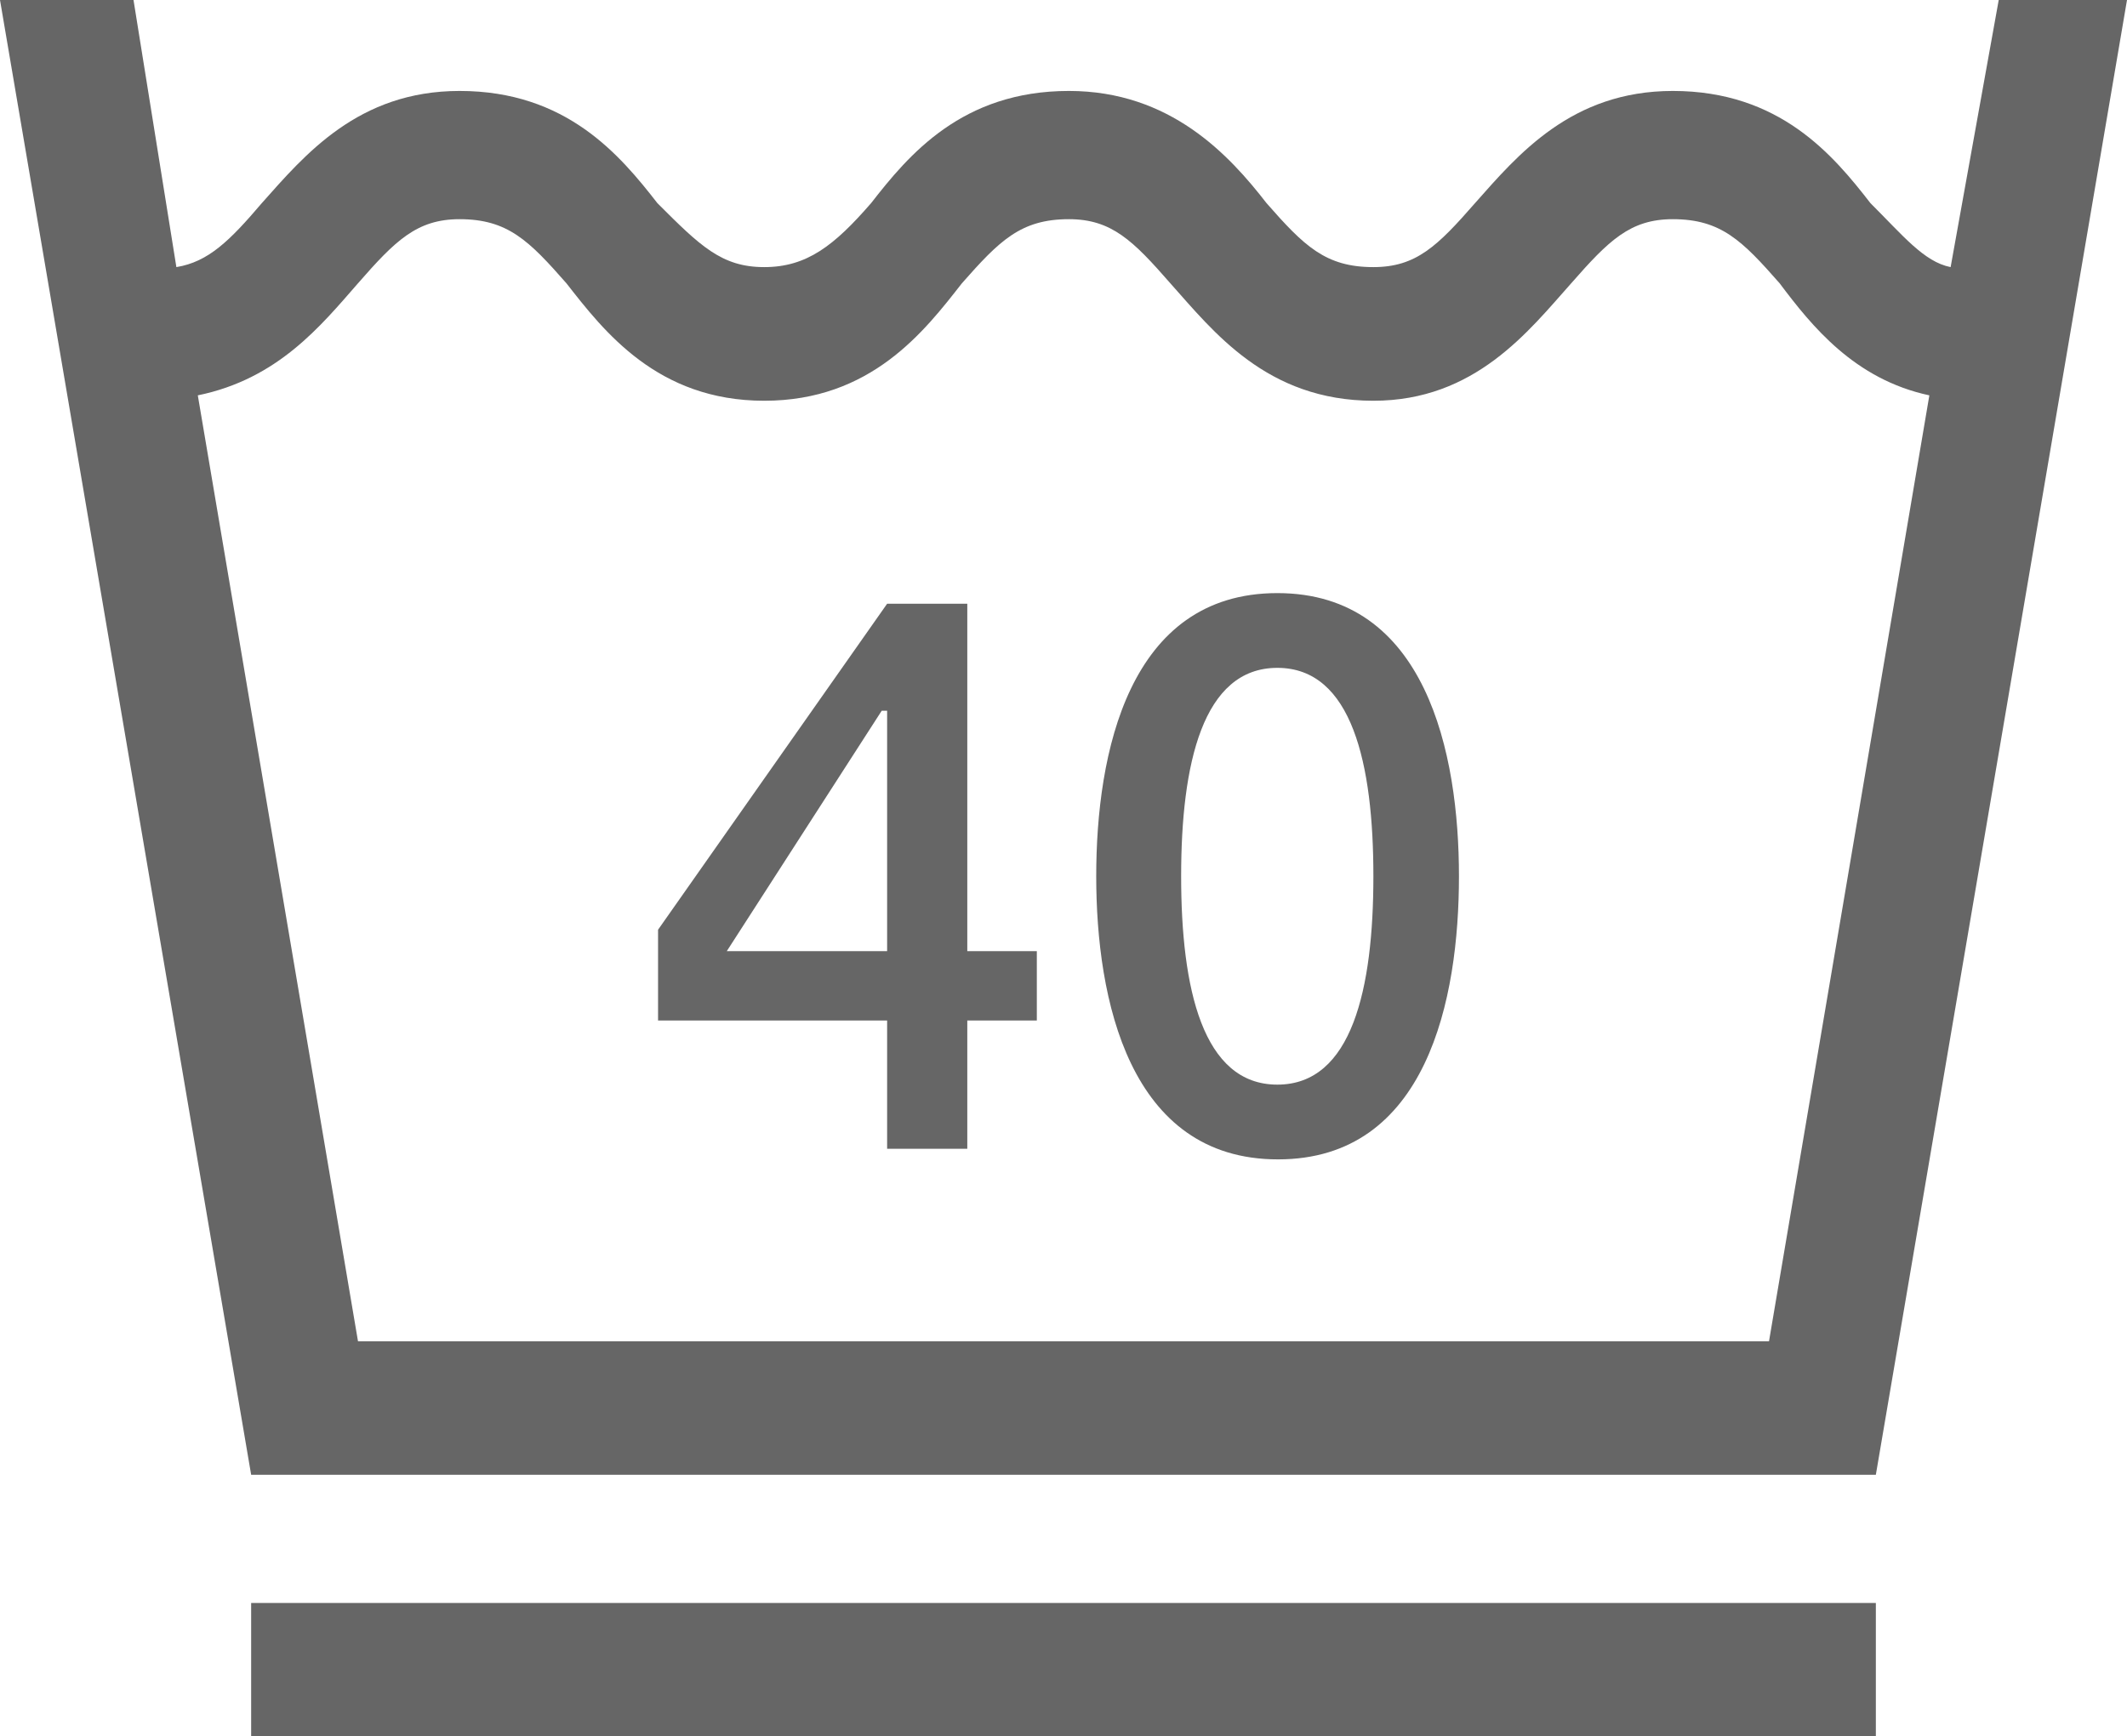
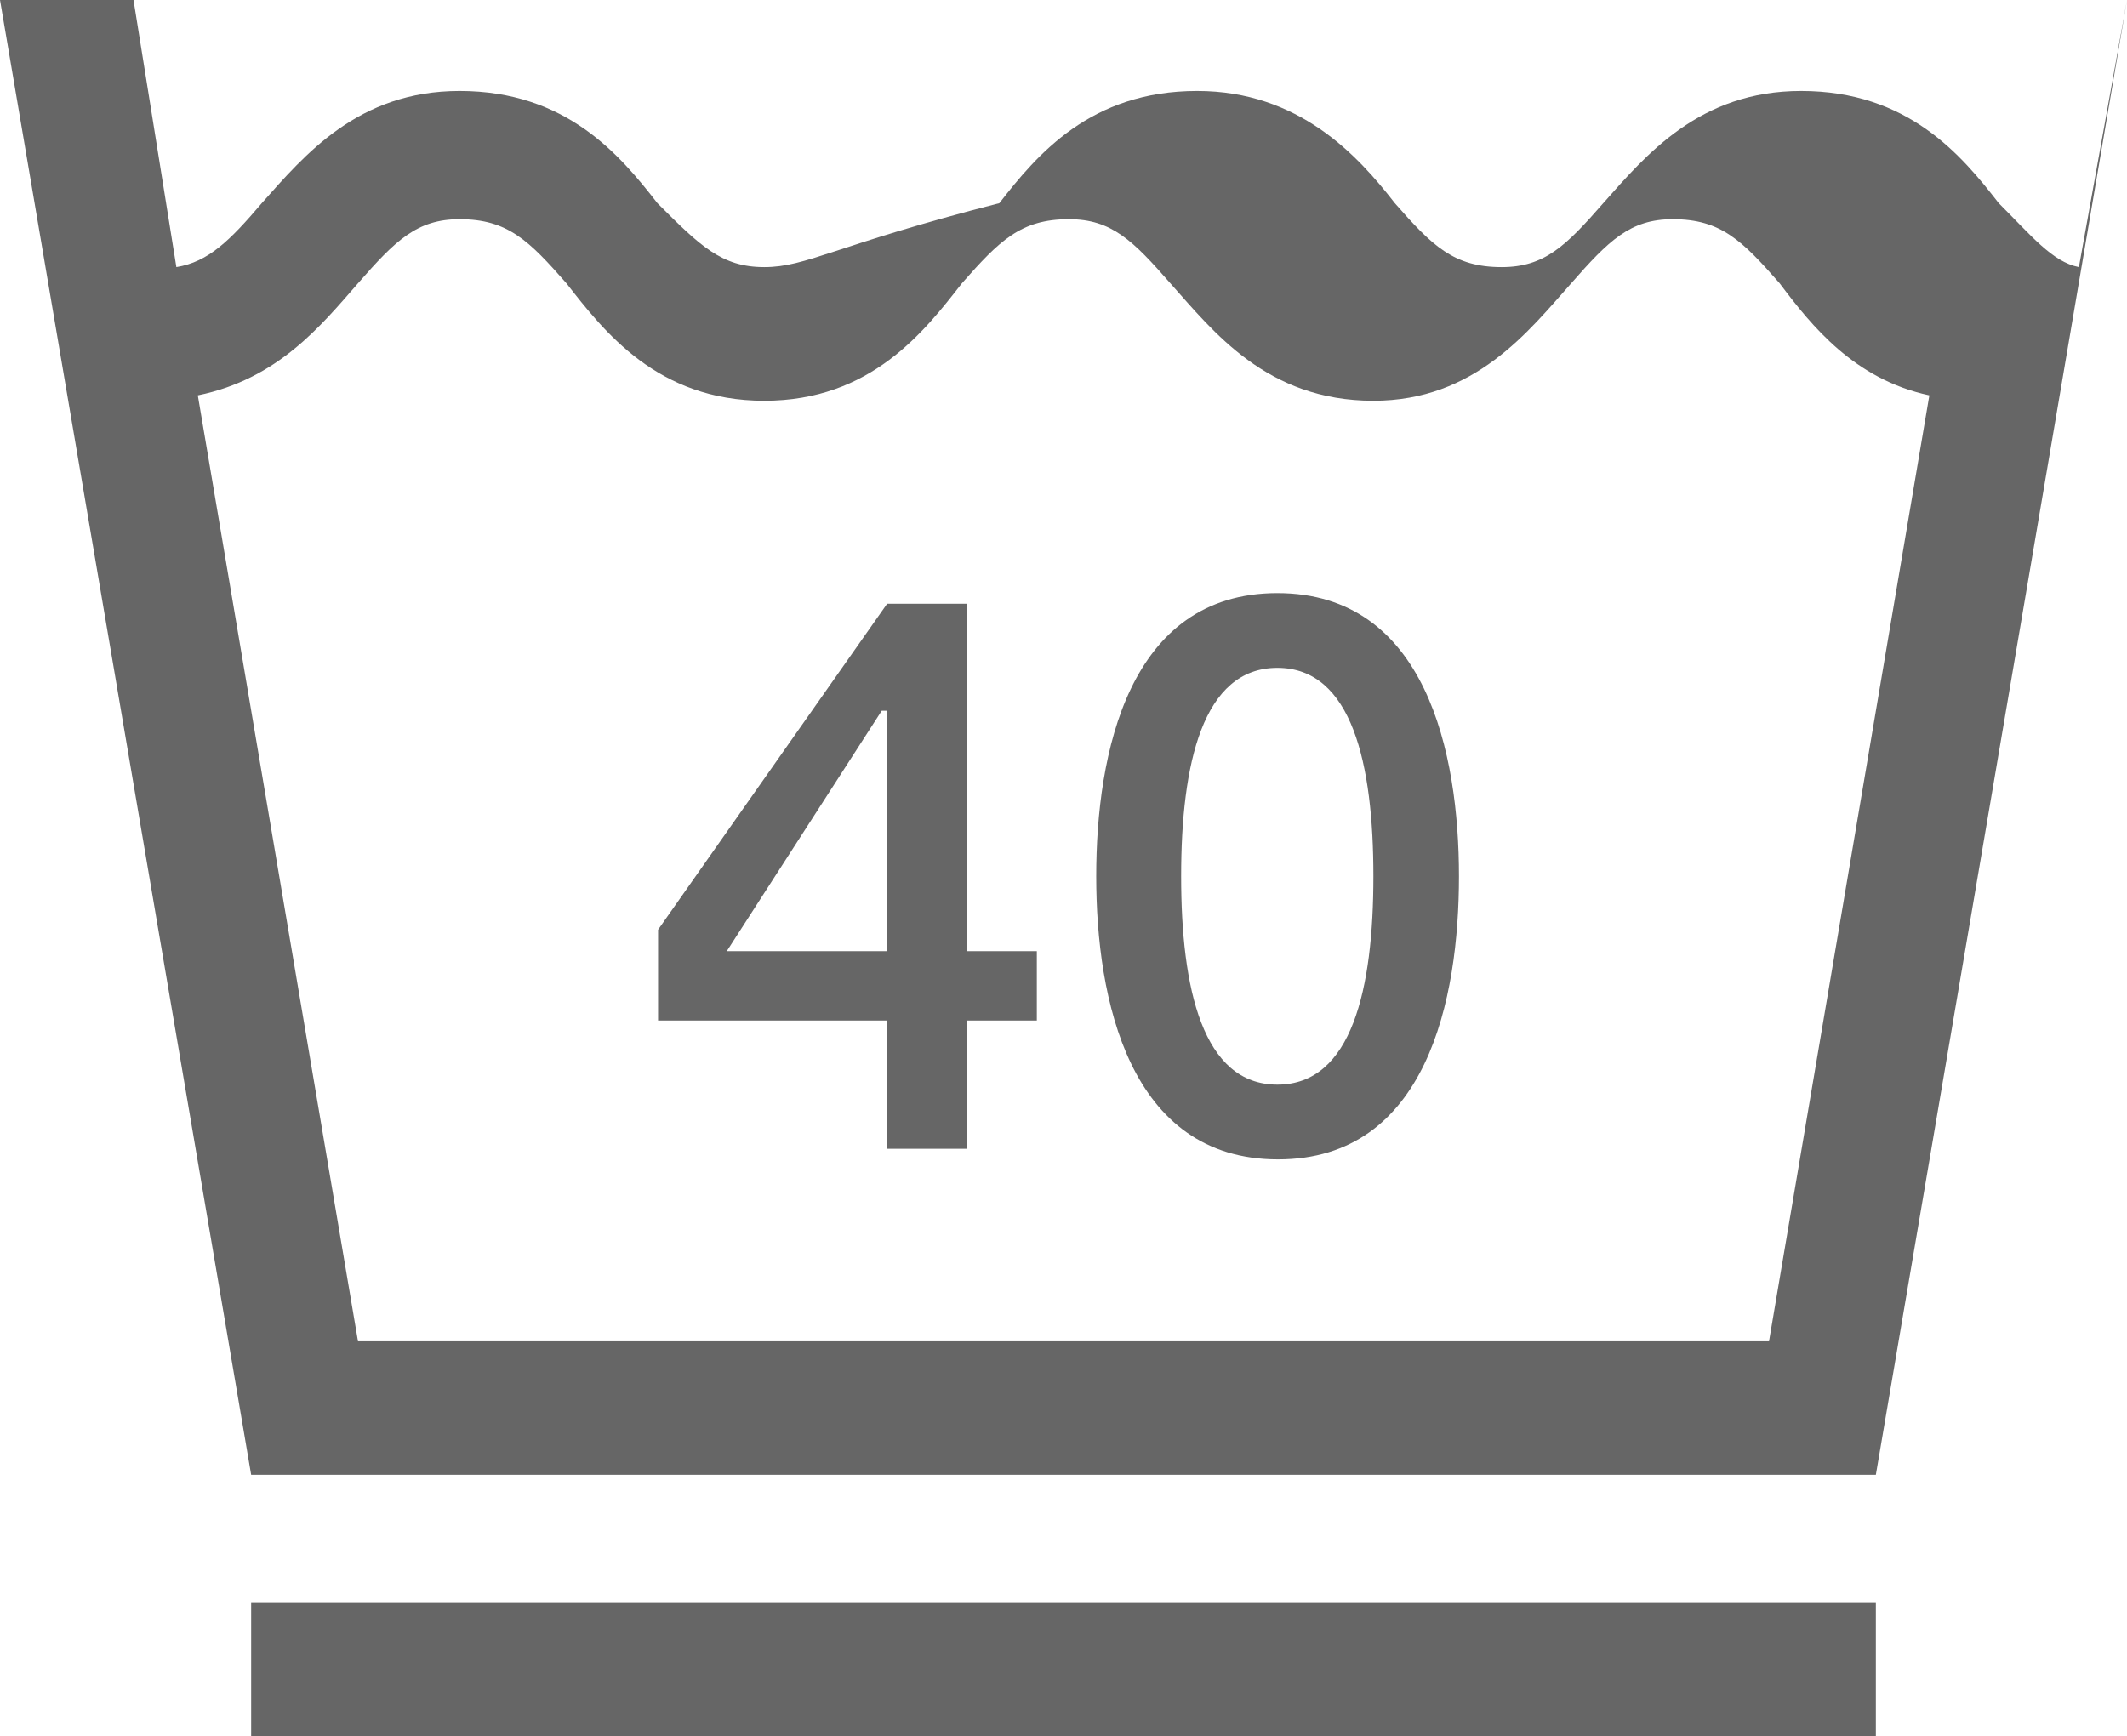
<svg xmlns="http://www.w3.org/2000/svg" width="130" height="106.15" viewBox="0 0 130 106.15">
  <title>アセット 11</title>
  <g id="ea50ec59-a5e9-430b-a5da-d045e0d65d7d" data-name="レイヤー 2">
    <g id="e3cce150-9ce4-46af-abb4-0f0d963c4b96" data-name="layout">
-       <path d="M114.65,98H15.35v8.17h99.3V98M54.22,58.15h-9.8l9.47-14.7h.33Zm4.9,4.24h4.25V58.15H59.12V36.91h-4.9l-14,19.93v5.55h14v7.84h4.9Zm24.82-8.82c0,6.86-1.3,12.74-5.87,12.74s-5.88-5.88-5.88-12.74,1.31-12.74,5.88-12.74S83.94,46.71,83.94,53.57Zm5.23,0c0-7.51-2-17.31-11.1-17.31S67,46.06,67,53.57s2,17.31,11.11,17.31S89.17,61.08,89.17,53.57Zm28.75-29.4L108.12,82H21.88L12.09,24.17c4.89-1,7.51-4.24,9.79-6.85s3.6-3.92,6.21-3.92c2.94,0,4.24,1.31,6.53,3.92,2.29,2.93,5.56,7.18,12.09,7.18s9.79-4.25,12.08-7.18c2.3-2.61,3.6-3.92,6.54-3.92,2.61,0,3.92,1.31,6.2,3.92,2.62,2.93,5.88,7.18,12.41,7.18,6.21,0,9.48-4.25,12.09-7.18,2.29-2.61,3.6-3.92,6.21-3.92,2.94,0,4.24,1.31,6.53,3.92C110.73,19.93,113.34,23.19,117.92,24.17ZM130,0h-7.84l-2.94,16.33c-1.63-.32-2.93-1.95-4.9-3.91-2.28-2.94-5.55-6.86-12.08-6.86-6.21,0-9.48,3.92-12.09,6.86-2.28,2.61-3.59,3.91-6.21,3.91-2.93,0-4.24-1.3-6.53-3.91-2.28-2.94-5.88-6.86-12.08-6.86-6.54,0-9.8,3.92-12.09,6.86C51,15,49.32,16.33,46.71,16.33s-3.92-1.3-6.53-3.91c-2.29-2.94-5.56-6.86-12.09-6.86-6.21,0-9.47,3.92-12.09,6.86-1.95,2.29-3.26,3.59-5.22,3.91L8.16,0H0L15.35,90.16h99.3Z" style="fill:#666" />
+       <path d="M114.65,98H15.35v8.17h99.3V98M54.22,58.15h-9.8l9.47-14.7h.33Zm4.9,4.24h4.25V58.15H59.12V36.91h-4.9l-14,19.93v5.55h14v7.84h4.9Zm24.82-8.82c0,6.86-1.3,12.74-5.87,12.74s-5.88-5.88-5.88-12.74,1.31-12.74,5.88-12.74S83.94,46.71,83.94,53.57Zm5.23,0c0-7.51-2-17.31-11.1-17.31S67,46.06,67,53.57s2,17.31,11.11,17.31S89.17,61.08,89.17,53.57Zm28.75-29.4L108.12,82H21.88L12.09,24.17c4.89-1,7.51-4.24,9.79-6.85s3.6-3.92,6.21-3.92c2.94,0,4.24,1.31,6.53,3.92,2.29,2.93,5.56,7.18,12.09,7.18s9.79-4.25,12.08-7.18c2.3-2.61,3.6-3.92,6.54-3.92,2.61,0,3.92,1.31,6.2,3.92,2.62,2.93,5.88,7.18,12.41,7.18,6.21,0,9.48-4.25,12.09-7.18,2.29-2.61,3.6-3.92,6.21-3.92,2.94,0,4.24,1.31,6.53,3.92C110.73,19.93,113.34,23.19,117.92,24.17ZM130,0l-2.94,16.33c-1.63-.32-2.93-1.95-4.9-3.91-2.28-2.94-5.55-6.86-12.08-6.86-6.21,0-9.48,3.92-12.09,6.86-2.28,2.61-3.59,3.91-6.21,3.91-2.93,0-4.24-1.3-6.53-3.91-2.28-2.94-5.88-6.86-12.08-6.86-6.54,0-9.8,3.92-12.09,6.86C51,15,49.32,16.33,46.71,16.33s-3.92-1.3-6.53-3.91c-2.29-2.94-5.56-6.86-12.09-6.86-6.21,0-9.47,3.92-12.09,6.86-1.95,2.29-3.26,3.59-5.22,3.91L8.16,0H0L15.35,90.16h99.3Z" style="fill:#666" />
    </g>
  </g>
</svg>